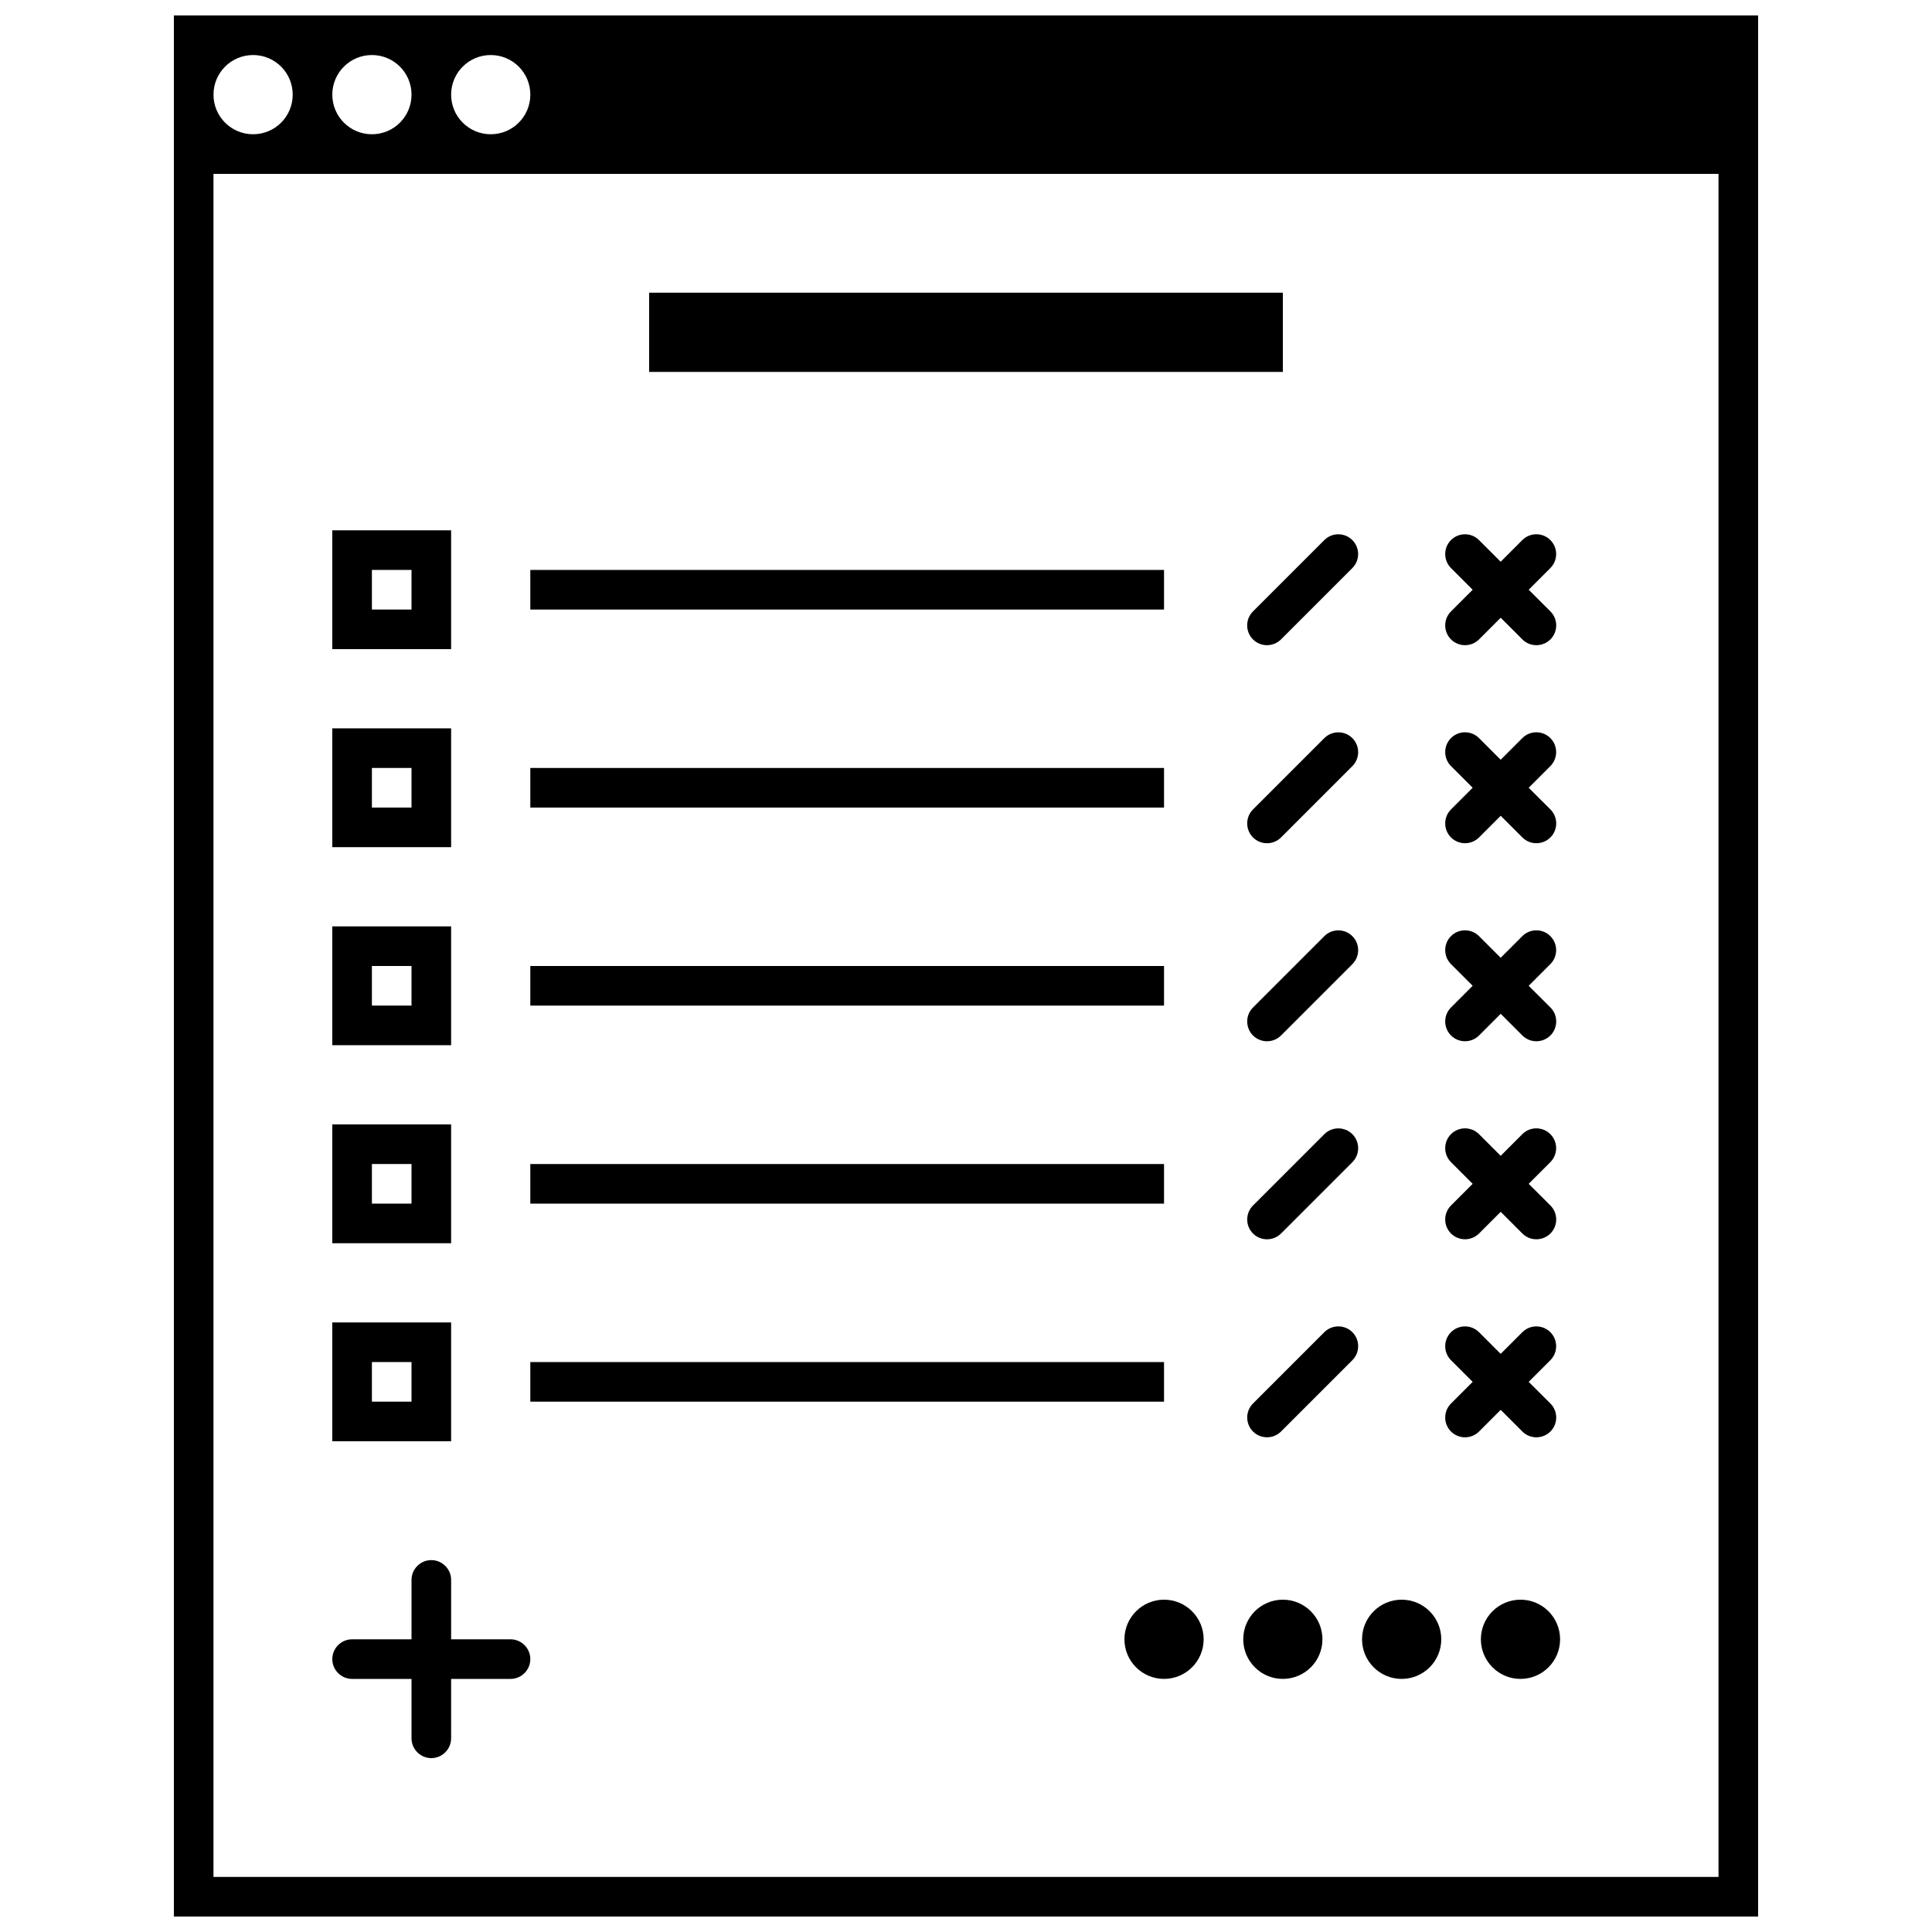
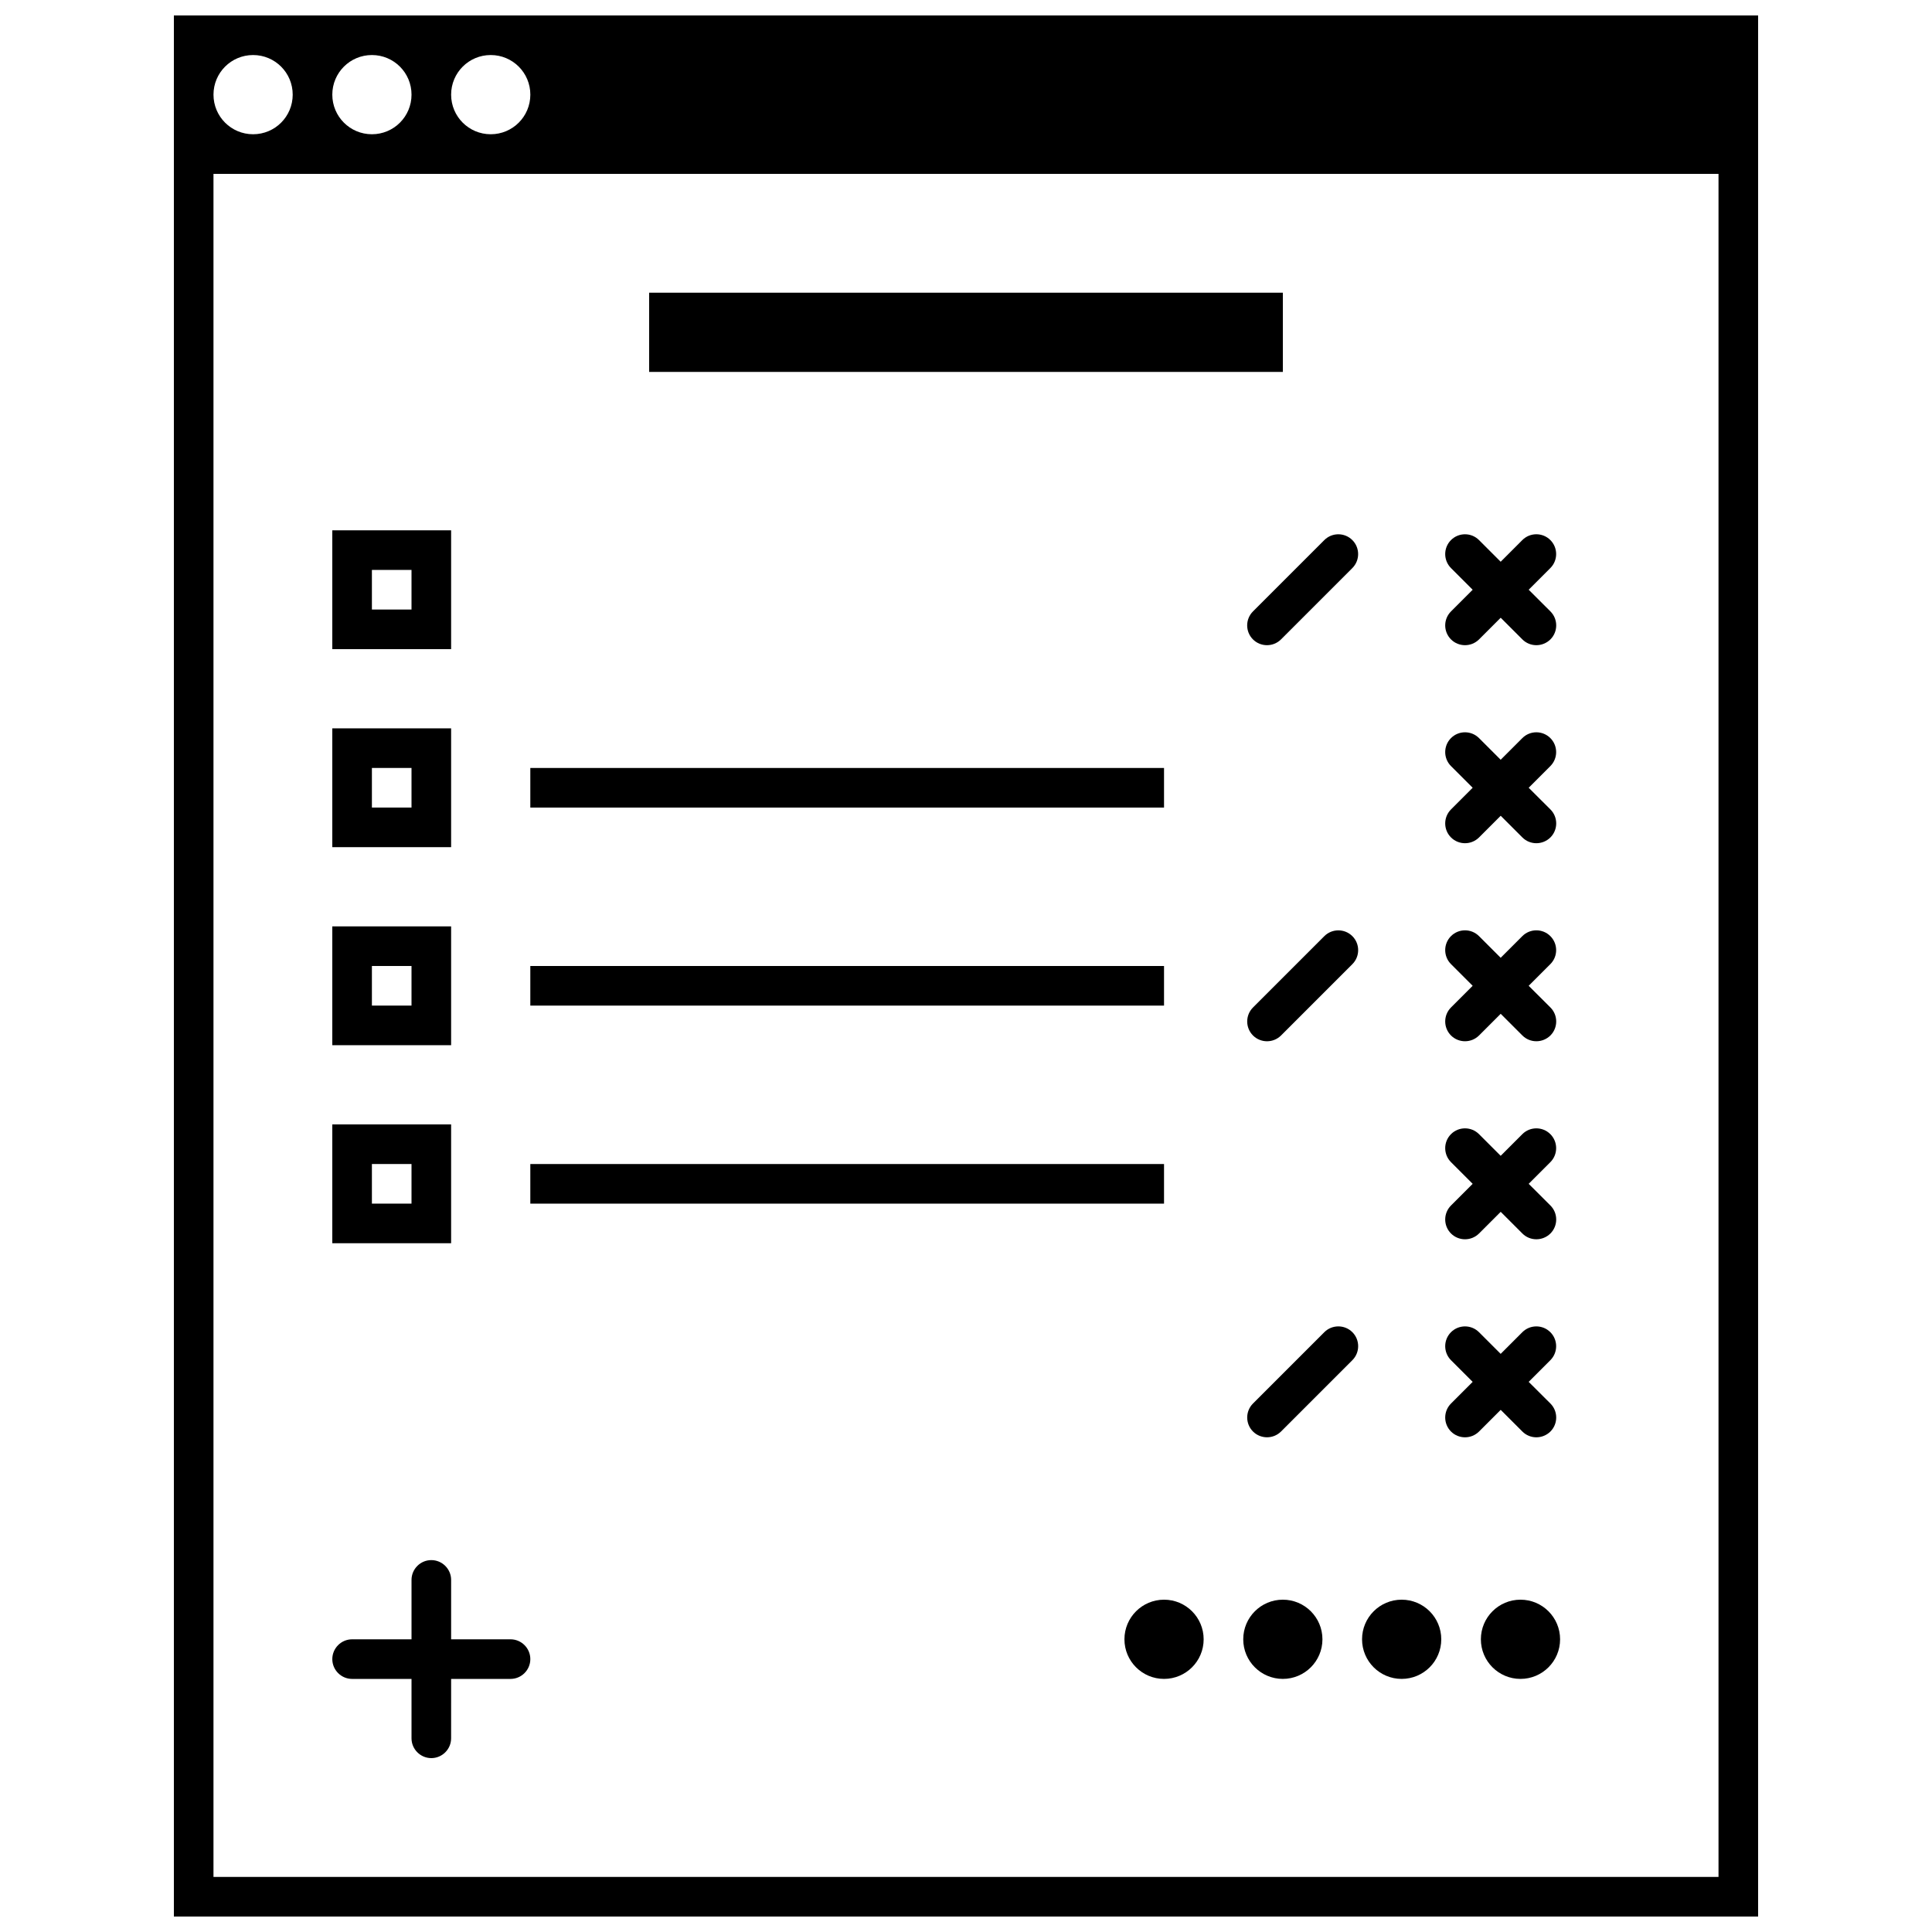
<svg xmlns="http://www.w3.org/2000/svg" width="800px" height="800px" version="1.1" viewBox="144 144 512 512">
  <defs>
    <clipPath id="a">
      <path d="m190 148.09h420v503.81h-420z" />
    </clipPath>
  </defs>
  <g clip-path="url(#a)">
    <path d="m190.08 148.09v503.81h419.84v-503.81zm83.969 10.496c5.805 0 10.496 4.691 10.496 10.496 0 5.805-4.691 10.496-10.496 10.496s-10.496-4.691-10.496-10.496c0-5.805 4.691-10.496 10.496-10.496zm-31.488 0c5.805 0 10.496 4.691 10.496 10.496 0 5.805-4.691 10.496-10.496 10.496-5.805 0-10.496-4.691-10.496-10.496 0-5.805 4.691-10.496 10.496-10.496zm-31.488 0c5.805 0 10.496 4.691 10.496 10.496 0 5.805-4.691 10.496-10.496 10.496-5.805 0-10.496-4.691-10.496-10.496 0-5.805 4.691-10.496 10.496-10.496zm388.35 482.82h-398.85v-451.33h398.85z" />
  </g>
-   <path d="m284.54 295.04h167.94v10.496h-167.94z" />
  <path d="m284.54 347.52h167.94v10.496h-167.94z" />
  <path d="m284.54 400h167.94v10.496h-167.94z" />
  <path d="m284.54 452.48h167.94v10.496h-167.94z" />
-   <path d="m284.54 504.96h167.94v10.496h-167.94z" />
  <path d="m462.98 578.43c0 5.797-4.699 10.496-10.496 10.496s-10.496-4.699-10.496-10.496c0-5.797 4.699-10.496 10.496-10.496s10.496 4.699 10.496 10.496" />
  <path d="m494.46 578.43c0 5.797-4.699 10.496-10.496 10.496-5.793 0-10.492-4.699-10.492-10.496 0-5.797 4.699-10.496 10.492-10.496 5.797 0 10.496 4.699 10.496 10.496" />
  <path d="m525.95 578.43c0 5.797-4.699 10.496-10.496 10.496s-10.496-4.699-10.496-10.496c0-5.797 4.699-10.496 10.496-10.496s10.496 4.699 10.496 10.496" />
  <path d="m557.44 578.43c0 5.797-4.699 10.496-10.496 10.496s-10.496-4.699-10.496-10.496c0-5.797 4.699-10.496 10.496-10.496s10.496 4.699 10.496 10.496" />
  <path d="m528.53 313.45c1.027 1.027 2.383 1.531 3.715 1.531 1.355 0 2.688-0.516 3.715-1.531l5.742-5.742 5.742 5.742c1.027 1.027 2.363 1.531 3.715 1.531 1.332 0 2.688-0.516 3.715-1.531 2.047-2.047 2.047-5.375 0-7.422l-5.758-5.742 5.742-5.742c2.047-2.047 2.047-5.375 0-7.422s-5.375-2.047-7.422 0l-5.742 5.746-5.742-5.742c-2.047-2.047-5.375-2.047-7.422 0s-2.047 5.375 0 7.422l5.742 5.742-5.742 5.742c-2.047 2.043-2.047 5.371 0 7.418z" />
  <path d="m528.53 365.93c1.027 1.027 2.383 1.531 3.715 1.531 1.355 0 2.688-0.516 3.715-1.531l5.742-5.742 5.742 5.742c1.027 1.027 2.363 1.531 3.715 1.531 1.332 0 2.688-0.516 3.715-1.531 2.047-2.047 2.047-5.375 0-7.422l-5.758-5.742 5.742-5.742c2.047-2.047 2.047-5.375 0-7.422-2.047-2.047-5.375-2.047-7.422 0l-5.742 5.742-5.742-5.742c-2.047-2.047-5.375-2.047-7.422 0-2.047 2.047-2.047 5.375 0 7.422l5.742 5.742-5.742 5.742c-2.047 2.047-2.047 5.375 0 7.422z" />
  <path d="m528.53 418.41c1.027 1.027 2.383 1.531 3.715 1.531 1.355 0 2.688-0.516 3.715-1.531l5.742-5.742 5.742 5.742c1.027 1.027 2.363 1.531 3.715 1.531 1.332 0 2.688-0.516 3.715-1.531 2.047-2.047 2.047-5.375 0-7.422l-5.758-5.742 5.742-5.742c2.047-2.047 2.047-5.375 0-7.422s-5.375-2.047-7.422 0l-5.742 5.742-5.742-5.742c-2.047-2.047-5.375-2.047-7.422 0s-2.047 5.375 0 7.422l5.742 5.742-5.742 5.742c-2.047 2.047-2.047 5.375 0 7.422z" />
  <path d="m528.53 470.89c1.027 1.027 2.383 1.531 3.715 1.531 1.355 0 2.688-0.516 3.715-1.531l5.742-5.742 5.742 5.742c1.027 1.027 2.363 1.531 3.715 1.531 1.332 0 2.688-0.516 3.715-1.531 2.047-2.047 2.047-5.375 0-7.422l-5.758-5.742 5.742-5.742c2.047-2.047 2.047-5.375 0-7.422s-5.375-2.047-7.422 0l-5.742 5.742-5.742-5.742c-2.047-2.047-5.375-2.047-7.422 0s-2.047 5.375 0 7.422l5.742 5.742-5.742 5.742c-2.047 2.047-2.047 5.375 0 7.422z" />
  <path d="m528.53 523.37c1.027 1.027 2.383 1.531 3.715 1.531 1.355 0 2.688-0.516 3.715-1.531l5.742-5.742 5.742 5.742c1.027 1.027 2.363 1.531 3.715 1.531 1.332 0 2.688-0.516 3.715-1.531 2.047-2.047 2.047-5.375 0-7.422l-5.758-5.738 5.742-5.742c2.047-2.047 2.047-5.375 0-7.422s-5.375-2.047-7.422 0l-5.742 5.742-5.742-5.742c-2.047-2.047-5.375-2.047-7.422 0s-2.047 5.375 0 7.422l5.742 5.742-5.742 5.742c-2.047 2.047-2.047 5.371 0 7.418z" />
  <path d="m263.55 284.54h-31.488v31.488h31.488zm-10.496 20.992h-10.496v-10.496h10.496z" />
  <path d="m263.55 337.02h-31.488v31.488h31.488zm-10.496 20.992h-10.496v-10.496h10.496z" />
  <path d="m263.55 389.5h-31.488v31.488h31.488zm-10.496 20.992h-10.496v-10.496h10.496z" />
  <path d="m263.55 441.98h-31.488v31.488h31.488zm-10.496 20.992h-10.496v-10.496h10.496z" />
-   <path d="m263.55 494.46h-31.488v31.488h31.488zm-10.496 20.992h-10.496v-10.496h10.496z" />
  <path d="m237.31 588.93h15.746v15.742c0 2.887 2.363 5.246 5.246 5.246 2.887 0 5.246-2.363 5.246-5.246l0.004-15.742h15.742c2.887 0 5.246-2.363 5.246-5.246 0.004-2.887-2.359-5.25-5.246-5.25h-15.742v-15.742c0-2.887-2.363-5.246-5.246-5.246-2.891-0.004-5.25 2.359-5.25 5.246v15.742h-15.746c-2.887 0-5.246 2.363-5.246 5.25 0 2.887 2.359 5.246 5.246 5.246z" />
  <path d="m476.05 313.45c1.027 1.027 2.383 1.531 3.715 1.531 1.355 0 2.688-0.516 3.715-1.531l18.902-18.902c2.047-2.047 2.047-5.375 0-7.422s-5.375-2.047-7.422 0l-18.902 18.902c-2.055 2.047-2.055 5.375-0.008 7.422z" />
-   <path d="m494.96 339.61-18.902 18.902c-2.047 2.047-2.047 5.375 0 7.422 1.027 1.027 2.383 1.531 3.715 1.531 1.355 0 2.688-0.516 3.715-1.531l18.902-18.902c2.047-2.047 2.047-5.375 0-7.422s-5.383-2.047-7.43 0z" />
  <path d="m494.96 392.09-18.902 18.902c-2.047 2.047-2.047 5.375 0 7.422 1.027 1.027 2.383 1.531 3.715 1.531 1.355 0 2.688-0.516 3.715-1.531l18.902-18.902c2.047-2.047 2.047-5.375 0-7.422-2.047-2.047-5.383-2.047-7.43 0z" />
-   <path d="m494.96 444.57-18.902 18.902c-2.047 2.047-2.047 5.375 0 7.422 1.027 1.027 2.383 1.531 3.715 1.531 1.355 0 2.688-0.516 3.715-1.531l18.902-18.902c2.047-2.047 2.047-5.375 0-7.422s-5.383-2.047-7.43 0z" />
  <path d="m494.96 497.04-18.902 18.902c-2.047 2.047-2.047 5.375 0 7.422 1.027 1.027 2.383 1.531 3.715 1.531 1.355 0 2.688-0.516 3.715-1.531l18.902-18.902c2.047-2.047 2.047-5.375 0-7.422-2.047-2.043-5.383-2.043-7.43 0z" />
  <path d="m316.03 221.57h167.94v20.992h-167.94z" />
</svg>